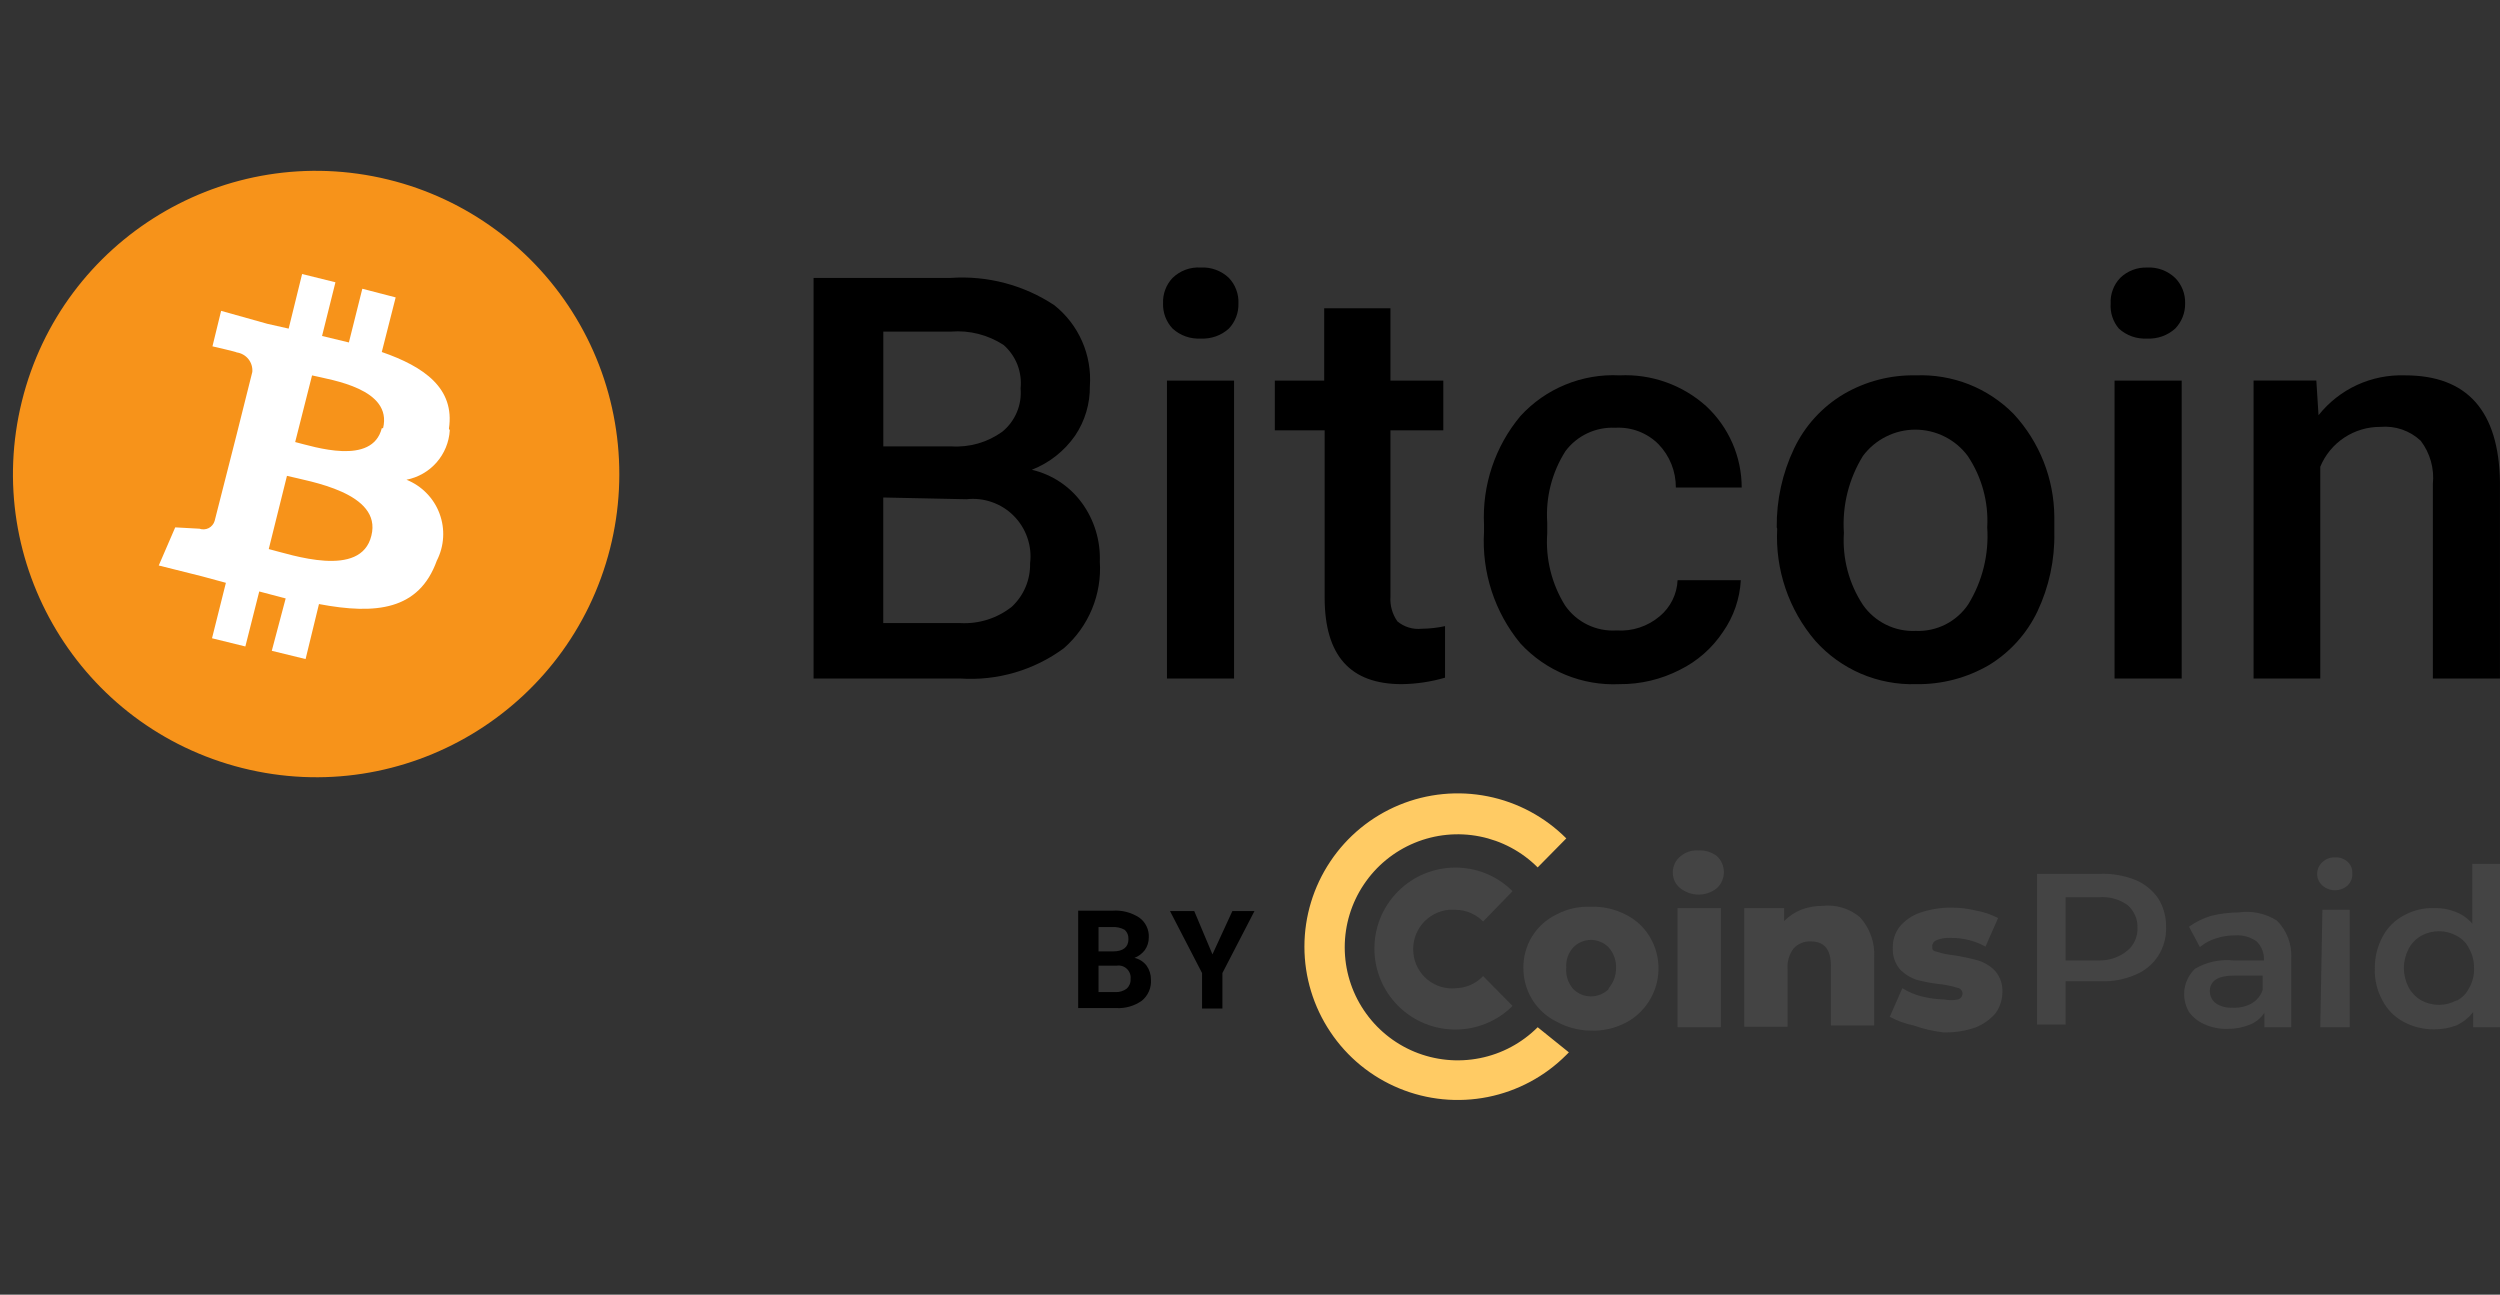
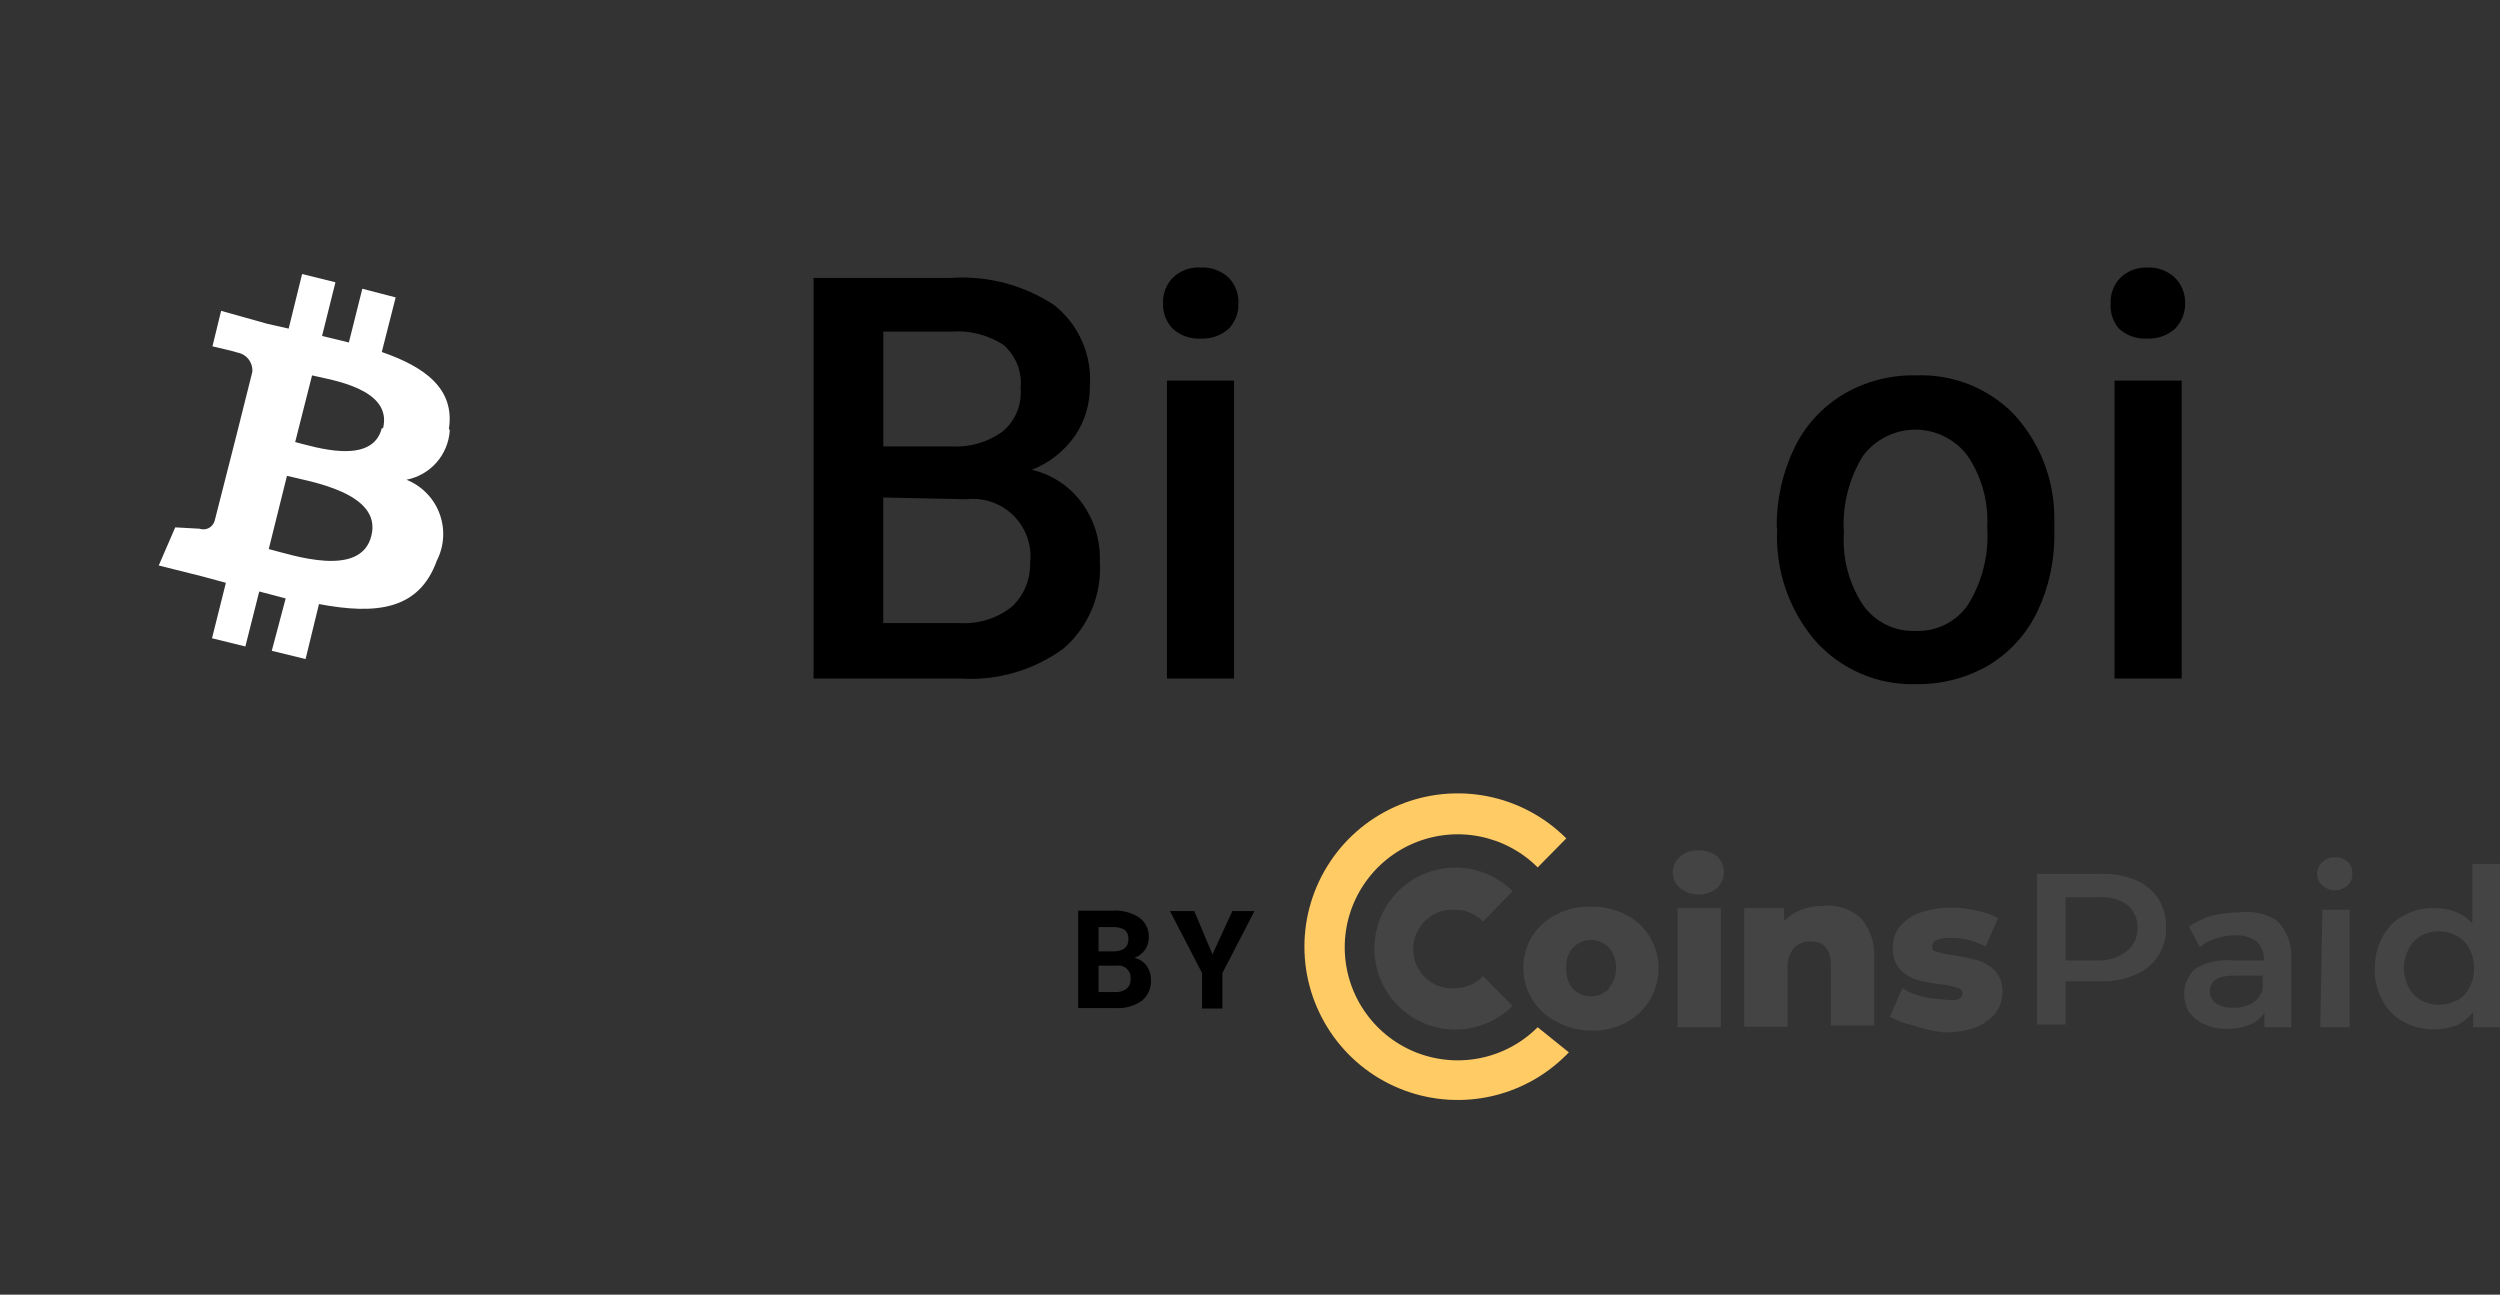
<svg xmlns="http://www.w3.org/2000/svg" width="56" height="29" viewBox="0 0 56 29" fill="none">
  <rect x="0" y="0" width="56" height="29" fill="#333333" stroke="none" />
  <path d="M18.224 15.199V6.225H21.299C22.118 6.169 22.933 6.384 23.617 6.837C23.887 7.052 24.101 7.329 24.239 7.645C24.378 7.961 24.438 8.306 24.413 8.651C24.418 9.044 24.303 9.43 24.083 9.757C23.843 10.103 23.505 10.369 23.113 10.523C23.566 10.629 23.965 10.894 24.238 11.27C24.513 11.65 24.653 12.111 24.636 12.58C24.66 12.943 24.6 13.307 24.46 13.644C24.321 13.98 24.105 14.28 23.831 14.52C23.163 15.013 22.341 15.254 21.512 15.199H18.224ZM19.785 9.999H21.309C21.717 10.025 22.122 9.909 22.453 9.669C22.595 9.553 22.706 9.404 22.777 9.235C22.849 9.066 22.877 8.882 22.861 8.699C22.88 8.519 22.855 8.337 22.79 8.168C22.724 8 22.618 7.849 22.483 7.729C22.132 7.5 21.716 7.394 21.299 7.428H19.786V9.999L19.785 9.999ZM19.785 11.144V13.957H21.512C21.929 13.98 22.34 13.849 22.667 13.589C22.799 13.465 22.904 13.314 22.974 13.147C23.044 12.98 23.078 12.8 23.074 12.618C23.098 12.425 23.077 12.229 23.013 12.045C22.95 11.861 22.846 11.694 22.709 11.556C22.572 11.417 22.405 11.312 22.221 11.248C22.038 11.183 21.842 11.161 21.648 11.183L19.785 11.144ZM26.053 6.798C26.048 6.693 26.064 6.588 26.101 6.49C26.137 6.391 26.194 6.301 26.266 6.225C26.349 6.145 26.448 6.082 26.556 6.042C26.665 6.002 26.781 5.985 26.896 5.993C27.012 5.986 27.128 6.003 27.236 6.044C27.345 6.084 27.444 6.146 27.527 6.225C27.6 6.301 27.656 6.391 27.692 6.49C27.729 6.588 27.746 6.693 27.741 6.798C27.744 6.901 27.727 7.004 27.69 7.1C27.653 7.197 27.598 7.285 27.527 7.36C27.442 7.437 27.342 7.497 27.234 7.535C27.126 7.573 27.011 7.59 26.896 7.584C26.782 7.59 26.667 7.574 26.559 7.536C26.45 7.497 26.351 7.438 26.266 7.36C26.195 7.285 26.14 7.197 26.103 7.1C26.067 7.004 26.049 6.901 26.052 6.798H26.053ZM27.643 15.199H26.14V8.525H27.643V15.199Z" fill="black" />
-   <path fill-rule="evenodd" clip-rule="evenodd" d="M31.146 6.905V8.525H32.33V9.64H31.146V13.366C31.133 13.562 31.188 13.758 31.302 13.919C31.376 13.981 31.463 14.028 31.556 14.056C31.65 14.085 31.748 14.094 31.845 14.084C32.021 14.082 32.197 14.063 32.369 14.025V15.18C32.053 15.272 31.727 15.321 31.399 15.325C30.244 15.325 29.672 14.685 29.672 13.385V9.64H28.556V8.525H29.662V6.905L31.146 6.905ZM36.21 14.122C36.563 14.146 36.911 14.031 37.18 13.802C37.299 13.703 37.395 13.58 37.464 13.441C37.532 13.303 37.571 13.151 37.578 12.997H38.994C38.972 13.411 38.834 13.811 38.597 14.151C38.355 14.517 38.02 14.812 37.627 15.005C37.209 15.219 36.747 15.329 36.278 15.325C35.864 15.345 35.45 15.273 35.066 15.115C34.683 14.958 34.338 14.718 34.057 14.413C33.479 13.712 33.188 12.818 33.242 11.911V11.755C33.198 10.87 33.489 10.001 34.057 9.32C34.337 9.014 34.681 8.773 35.065 8.616C35.449 8.458 35.863 8.387 36.278 8.408C36.99 8.373 37.688 8.621 38.218 9.097C38.469 9.33 38.669 9.613 38.806 9.926C38.943 10.24 39.014 10.579 39.014 10.921H37.539C37.541 10.559 37.402 10.211 37.151 9.951C37.025 9.824 36.873 9.726 36.706 9.662C36.539 9.599 36.36 9.571 36.181 9.582C35.967 9.571 35.752 9.613 35.558 9.705C35.363 9.796 35.194 9.934 35.066 10.106C34.763 10.583 34.62 11.143 34.658 11.707V11.949C34.618 12.514 34.757 13.078 35.056 13.56C35.183 13.745 35.356 13.895 35.559 13.993C35.761 14.092 35.986 14.136 36.21 14.122L36.21 14.122Z" fill="black" />
  <path d="M39.799 11.813C39.792 11.203 39.925 10.599 40.187 10.048C40.429 9.538 40.817 9.113 41.303 8.825C41.791 8.541 42.348 8.396 42.913 8.408C43.319 8.392 43.723 8.46 44.101 8.608C44.478 8.757 44.82 8.983 45.105 9.272C45.687 9.901 46.012 10.724 46.017 11.581V11.93C46.029 12.54 45.899 13.144 45.639 13.695C45.401 14.193 45.024 14.611 44.553 14.898C44.058 15.186 43.495 15.334 42.923 15.325C42.498 15.338 42.076 15.258 41.685 15.091C41.295 14.923 40.946 14.672 40.663 14.355C40.067 13.658 39.762 12.758 39.809 11.843L39.799 11.813ZM41.303 11.94C41.267 12.509 41.416 13.074 41.73 13.55C41.862 13.739 42.04 13.891 42.247 13.993C42.453 14.095 42.683 14.143 42.913 14.132C43.143 14.142 43.372 14.092 43.577 13.989C43.782 13.885 43.958 13.731 44.087 13.54C44.406 13.023 44.555 12.419 44.514 11.813C44.546 11.247 44.393 10.685 44.077 10.213C43.941 10.03 43.764 9.882 43.56 9.78C43.356 9.677 43.131 9.624 42.903 9.624C42.675 9.624 42.451 9.677 42.247 9.78C42.043 9.882 41.866 10.03 41.73 10.213C41.413 10.727 41.263 11.327 41.303 11.93V11.94ZM47.279 6.798C47.273 6.693 47.29 6.588 47.327 6.49C47.363 6.392 47.419 6.302 47.492 6.226C47.571 6.148 47.666 6.088 47.769 6.048C47.872 6.008 47.983 5.989 48.093 5.993C48.209 5.986 48.324 6.004 48.433 6.044C48.541 6.084 48.64 6.146 48.724 6.226C48.798 6.301 48.855 6.391 48.894 6.489C48.932 6.587 48.95 6.692 48.947 6.798C48.95 7.008 48.87 7.21 48.724 7.361C48.639 7.437 48.539 7.497 48.431 7.535C48.323 7.573 48.208 7.59 48.093 7.584C47.979 7.59 47.864 7.574 47.756 7.536C47.647 7.497 47.548 7.438 47.463 7.361C47.33 7.204 47.264 7.002 47.279 6.798ZM48.87 15.199H47.366V8.525H48.87V15.199Z" fill="black" />
-   <path fill-rule="evenodd" clip-rule="evenodd" d="M51.886 8.525L51.935 9.301C52.166 9.01 52.462 8.778 52.798 8.623C53.136 8.468 53.504 8.395 53.875 8.408C55.265 8.408 55.974 9.204 55.999 10.795V15.199H54.496V10.843C54.532 10.497 54.435 10.15 54.224 9.873C54.104 9.761 53.962 9.675 53.806 9.621C53.651 9.568 53.486 9.548 53.322 9.562C53.034 9.56 52.752 9.644 52.511 9.803C52.271 9.962 52.084 10.189 51.974 10.455V15.199H50.48V8.524H51.886V8.525Z" fill="black" />
-   <path fill-rule="evenodd" clip-rule="evenodd" d="M13.665 12.288C12.744 15.916 9.062 18.116 5.431 17.205C1.8 16.295 -0.409 12.618 0.491 8.985C1.391 5.352 5.062 3.132 8.698 4.023C9.569 4.236 10.388 4.619 11.11 5.151C11.832 5.683 12.441 6.352 12.903 7.121C13.365 7.889 13.67 8.741 13.8 9.628C13.931 10.515 13.885 11.419 13.665 12.288Z" fill="#F7931A" />
  <path d="M10.056 9.602C10.192 8.699 9.503 8.214 8.552 7.885L8.863 6.662L8.116 6.468L7.815 7.671L7.214 7.526L7.514 6.323L6.767 6.138L6.466 7.361L5.991 7.254L4.953 6.963L4.759 7.758C4.759 7.758 5.312 7.885 5.302 7.894C5.405 7.909 5.499 7.962 5.564 8.043C5.629 8.124 5.66 8.227 5.652 8.331L5.302 9.728L4.808 11.668C4.798 11.703 4.781 11.735 4.758 11.762C4.736 11.79 4.707 11.812 4.676 11.829C4.644 11.845 4.609 11.855 4.573 11.857C4.538 11.86 4.502 11.855 4.468 11.843L3.925 11.813L3.556 12.667L4.526 12.91L5.06 13.055L4.749 14.297L5.496 14.481L5.807 13.249L6.399 13.405L6.088 14.578L6.845 14.763L7.145 13.531C8.426 13.773 9.386 13.666 9.784 12.56C9.867 12.398 9.916 12.22 9.926 12.038C9.937 11.856 9.909 11.674 9.845 11.503C9.782 11.333 9.683 11.177 9.555 11.047C9.428 10.916 9.274 10.814 9.105 10.746C9.366 10.695 9.603 10.559 9.779 10.359C9.954 10.159 10.059 9.906 10.075 9.64L10.056 9.602ZM8.319 11.998C8.087 12.968 6.525 12.425 6.02 12.299L6.428 10.659C6.932 10.785 8.562 11.037 8.319 11.998ZM8.552 9.592C8.339 10.436 7.039 10.009 6.612 9.902L6.99 8.409C7.437 8.515 8.795 8.709 8.581 9.592H8.552Z" fill="white" />
  <path d="M47.831 19.71C48.04 19.796 48.219 19.941 48.346 20.127C48.465 20.319 48.525 20.542 48.52 20.768C48.528 20.994 48.467 21.217 48.346 21.408C48.222 21.6 48.043 21.749 47.831 21.835C47.587 21.941 47.322 21.99 47.055 21.98H46.27V22.95H45.629V19.574H47.055C47.321 19.566 47.585 19.612 47.831 19.71ZM47.657 21.291C47.73 21.23 47.788 21.152 47.826 21.065C47.865 20.977 47.883 20.883 47.88 20.787C47.883 20.69 47.865 20.593 47.827 20.505C47.788 20.416 47.73 20.336 47.657 20.273C47.47 20.141 47.244 20.079 47.016 20.098H46.27V21.514H47.026C47.256 21.517 47.48 21.438 47.657 21.291ZM51.004 20.622C51.113 20.732 51.199 20.864 51.254 21.01C51.309 21.155 51.333 21.311 51.324 21.466V23.009H50.722V22.688C50.644 22.806 50.533 22.897 50.402 22.95C50.242 23.016 50.071 23.049 49.898 23.047C49.717 23.052 49.538 23.015 49.374 22.941C49.239 22.881 49.122 22.788 49.034 22.669C48.944 22.516 48.908 22.336 48.932 22.16C48.957 21.984 49.041 21.821 49.17 21.699C49.431 21.547 49.733 21.482 50.033 21.514H50.712C50.717 21.436 50.705 21.357 50.676 21.283C50.648 21.209 50.604 21.143 50.548 21.087C50.41 20.989 50.242 20.941 50.072 20.952C49.924 20.951 49.777 20.974 49.636 21.02C49.505 21.061 49.383 21.127 49.277 21.214L49.034 20.758C49.185 20.65 49.352 20.568 49.529 20.515C49.732 20.465 49.941 20.439 50.15 20.438C50.447 20.395 50.75 20.461 51.004 20.622ZM50.422 22.485C50.545 22.418 50.639 22.307 50.684 22.174V21.854H50.033C49.684 21.854 49.5 21.97 49.5 22.203C49.5 22.31 49.55 22.411 49.636 22.475C49.745 22.546 49.874 22.581 50.004 22.572C50.149 22.582 50.293 22.552 50.422 22.485ZM52.022 19.836C51.985 19.803 51.955 19.763 51.935 19.718C51.914 19.673 51.904 19.624 51.904 19.574C51.904 19.525 51.914 19.476 51.935 19.431C51.955 19.386 51.985 19.345 52.022 19.312C52.059 19.276 52.103 19.248 52.152 19.23C52.2 19.212 52.252 19.203 52.303 19.206C52.354 19.203 52.406 19.209 52.454 19.226C52.502 19.243 52.547 19.269 52.585 19.303C52.656 19.366 52.696 19.459 52.692 19.555C52.696 19.607 52.688 19.659 52.67 19.708C52.652 19.756 52.623 19.8 52.585 19.836C52.507 19.904 52.407 19.942 52.304 19.942C52.2 19.942 52.1 19.904 52.022 19.836ZM52.022 20.38H52.633V23.009H51.974L52.022 20.38ZM56 19.351V23.009H55.398V22.669C55.299 22.8 55.169 22.903 55.02 22.97C54.865 23.028 54.7 23.057 54.535 23.057C54.295 23.061 54.058 23.005 53.846 22.892C53.643 22.786 53.477 22.62 53.371 22.417C53.245 22.192 53.185 21.937 53.196 21.68C53.195 21.436 53.255 21.196 53.371 20.981C53.477 20.778 53.643 20.612 53.846 20.506C54.056 20.389 54.294 20.332 54.535 20.341C54.698 20.337 54.859 20.366 55.01 20.428C55.153 20.483 55.28 20.573 55.379 20.69V19.351H56ZM55.029 22.417C55.153 22.353 55.252 22.251 55.311 22.126C55.389 21.99 55.426 21.835 55.418 21.68C55.42 21.53 55.383 21.383 55.311 21.253C55.252 21.127 55.153 21.025 55.029 20.962C54.908 20.895 54.771 20.859 54.632 20.859C54.493 20.859 54.356 20.895 54.234 20.962C54.115 21.03 54.017 21.131 53.953 21.253C53.885 21.385 53.848 21.531 53.846 21.68C53.847 21.831 53.883 21.981 53.953 22.116C54.017 22.237 54.115 22.338 54.234 22.407C54.356 22.474 54.493 22.509 54.632 22.509C54.771 22.509 54.908 22.474 55.029 22.407V22.417ZM37.636 19.894C37.584 19.852 37.542 19.799 37.513 19.739C37.485 19.678 37.47 19.612 37.471 19.545C37.47 19.477 37.485 19.409 37.513 19.347C37.542 19.285 37.584 19.23 37.636 19.186C37.748 19.089 37.895 19.04 38.043 19.05C38.193 19.042 38.341 19.086 38.46 19.177C38.509 19.223 38.548 19.278 38.574 19.34C38.601 19.402 38.615 19.468 38.615 19.535C38.615 19.603 38.601 19.669 38.574 19.731C38.548 19.793 38.509 19.848 38.46 19.894C38.343 19.988 38.198 20.039 38.048 20.039C37.898 20.039 37.753 19.988 37.636 19.894ZM37.577 20.341H38.547V23.009H37.577V20.341Z" fill="#444444" />
  <path fill-rule="evenodd" clip-rule="evenodd" d="M41.662 20.544C41.773 20.666 41.858 20.808 41.913 20.963C41.968 21.118 41.992 21.283 41.982 21.447V22.97H41.012V21.631C41.012 21.272 40.867 21.088 40.566 21.088C40.494 21.084 40.422 21.095 40.355 21.122C40.288 21.149 40.227 21.19 40.178 21.243C40.075 21.379 40.027 21.548 40.042 21.718V22.999H39.072V20.341H39.964V20.632C40.072 20.523 40.201 20.437 40.343 20.379C40.494 20.321 40.656 20.291 40.818 20.292C40.968 20.275 41.121 20.288 41.266 20.331C41.411 20.375 41.546 20.447 41.662 20.544ZM42.865 22.97C42.678 22.933 42.498 22.867 42.331 22.776L42.613 22.135C42.747 22.22 42.895 22.283 43.049 22.32C43.211 22.361 43.377 22.384 43.544 22.388C43.65 22.408 43.758 22.408 43.864 22.388C43.892 22.378 43.917 22.359 43.934 22.335C43.952 22.311 43.961 22.282 43.961 22.252C43.959 22.221 43.947 22.191 43.925 22.168C43.904 22.145 43.876 22.13 43.845 22.126C43.727 22.09 43.607 22.064 43.486 22.048C43.303 22.03 43.121 21.997 42.943 21.951C42.795 21.904 42.661 21.821 42.555 21.708C42.445 21.575 42.39 21.405 42.399 21.233C42.394 21.066 42.445 20.902 42.545 20.767C42.664 20.621 42.822 20.51 43.001 20.447C43.225 20.37 43.462 20.33 43.699 20.331C43.892 20.329 44.084 20.352 44.272 20.399C44.441 20.429 44.604 20.484 44.757 20.564L44.475 21.204C44.238 21.073 43.97 21.006 43.699 21.01C43.59 21.002 43.481 21.019 43.379 21.059C43.351 21.069 43.327 21.087 43.309 21.111C43.292 21.136 43.282 21.165 43.282 21.194C43.282 21.262 43.282 21.301 43.389 21.32C43.512 21.36 43.639 21.386 43.767 21.398C43.95 21.427 44.132 21.465 44.31 21.514C44.454 21.559 44.584 21.639 44.689 21.747C44.803 21.878 44.863 22.049 44.854 22.223C44.853 22.393 44.799 22.56 44.699 22.698C44.575 22.841 44.419 22.951 44.242 23.018C44.012 23.097 43.768 23.133 43.525 23.125C43.3 23.098 43.078 23.046 42.865 22.97Z" fill="#444444" />
  <path fill-rule="evenodd" clip-rule="evenodd" d="M34.444 23.01C34.09 23.364 33.639 23.606 33.148 23.703C32.657 23.801 32.148 23.751 31.685 23.56C31.222 23.368 30.827 23.044 30.549 22.627C30.27 22.211 30.122 21.721 30.122 21.22C30.122 20.72 30.27 20.23 30.549 19.814C30.827 19.397 31.222 19.073 31.685 18.881C32.148 18.689 32.657 18.639 33.148 18.737C33.639 18.835 34.09 19.076 34.444 19.43L35.085 18.78C34.605 18.299 33.993 17.971 33.327 17.838C32.66 17.705 31.969 17.772 31.341 18.032C30.713 18.292 30.176 18.732 29.799 19.297C29.421 19.862 29.219 20.526 29.219 21.206C29.219 21.885 29.421 22.55 29.799 23.114C30.176 23.68 30.713 24.12 31.341 24.379C31.969 24.639 32.66 24.706 33.327 24.573C33.993 24.44 34.605 24.112 35.085 23.631L35.143 23.573L34.444 23.01Z" fill="url(#paint0_linear_10096_60164)" />
  <path fill-rule="evenodd" clip-rule="evenodd" d="M32.63 22.135C32.514 22.149 32.397 22.139 32.286 22.107C32.174 22.074 32.07 22.02 31.979 21.947C31.889 21.873 31.814 21.783 31.759 21.68C31.704 21.578 31.671 21.465 31.66 21.35C31.648 21.234 31.659 21.116 31.692 21.005C31.726 20.893 31.781 20.789 31.855 20.699C31.929 20.608 32.02 20.534 32.123 20.479C32.226 20.424 32.339 20.39 32.455 20.38H32.61C32.841 20.383 33.06 20.477 33.222 20.642L33.881 19.962C33.172 19.256 32.025 19.258 31.317 19.966C30.61 20.674 30.61 21.821 31.317 22.53C32.025 23.238 33.172 23.239 33.881 22.533L33.222 21.864C33.068 22.028 32.855 22.125 32.63 22.135H32.63Z" fill="#444444" />
  <path d="M34.861 22.882C34.638 22.771 34.45 22.599 34.32 22.387C34.19 22.174 34.122 21.929 34.124 21.679C34.121 21.431 34.189 21.187 34.319 20.976C34.45 20.764 34.638 20.595 34.861 20.486C35.097 20.361 35.361 20.301 35.628 20.311C35.9 20.301 36.171 20.361 36.413 20.486C36.634 20.594 36.819 20.762 36.947 20.971C37.046 21.132 37.11 21.311 37.137 21.498C37.163 21.685 37.151 21.875 37.101 22.057C37.051 22.239 36.964 22.409 36.846 22.555C36.728 22.703 36.581 22.824 36.413 22.911C36.171 23.036 35.9 23.096 35.628 23.086C35.359 23.082 35.096 23.012 34.861 22.882ZM36.035 22.135C36.144 22.008 36.202 21.846 36.2 21.679C36.205 21.512 36.146 21.349 36.035 21.223C35.984 21.17 35.922 21.127 35.853 21.098C35.785 21.069 35.712 21.054 35.637 21.054C35.563 21.054 35.49 21.069 35.421 21.098C35.353 21.127 35.291 21.17 35.24 21.223C35.184 21.285 35.142 21.357 35.115 21.435C35.089 21.514 35.078 21.597 35.084 21.679C35.077 21.765 35.087 21.851 35.114 21.933C35.14 22.014 35.183 22.09 35.24 22.155C35.345 22.26 35.488 22.319 35.637 22.319C35.787 22.319 35.93 22.26 36.035 22.155V22.135Z" fill="#444444" />
  <path d="M24.151 22.581V20.399H24.918C25.13 20.383 25.341 20.438 25.519 20.554C25.59 20.604 25.646 20.672 25.683 20.75C25.721 20.828 25.738 20.914 25.733 21C25.733 21.101 25.703 21.199 25.645 21.281C25.585 21.36 25.505 21.421 25.413 21.456C25.521 21.481 25.617 21.543 25.684 21.631C25.748 21.722 25.782 21.83 25.781 21.941C25.788 22.031 25.773 22.121 25.737 22.204C25.702 22.286 25.647 22.359 25.577 22.416C25.41 22.534 25.209 22.592 25.005 22.581L24.151 22.581ZM24.607 21.311H24.937C25.16 21.311 25.277 21.213 25.277 21.039C25.279 20.999 25.273 20.959 25.258 20.922C25.243 20.885 25.219 20.852 25.189 20.826C25.106 20.781 25.012 20.76 24.918 20.767H24.607V21.311ZM24.607 21.631V22.223H24.986C25.076 22.227 25.165 22.2 25.238 22.145C25.268 22.118 25.291 22.085 25.306 22.048C25.321 22.011 25.328 21.971 25.325 21.931C25.33 21.89 25.326 21.848 25.311 21.808C25.297 21.769 25.274 21.733 25.244 21.704C25.214 21.675 25.178 21.653 25.138 21.64C25.098 21.628 25.056 21.624 25.015 21.631H24.607Z" fill="black" />
  <path fill-rule="evenodd" clip-rule="evenodd" d="M27.159 21.378L27.605 20.408H28.1L27.382 21.796V22.591H26.926V21.796L26.208 20.408H26.751L27.159 21.378Z" fill="black" />
  <defs>
    <linearGradient id="paint0_linear_10096_60164" x1="129.749" y1="130.31" x2="674.297" y2="535.354" gradientUnits="userSpaceOnUse">
      <stop stop-color="#FFCB64" />
      <stop offset="0.01" stop-color="#FEC763" />
      <stop offset="0.17" stop-color="#F89D56" />
      <stop offset="0.33" stop-color="#F27B4C" />
      <stop offset="0.49" stop-color="#EE6044" />
      <stop offset="0.65" stop-color="#EB4D3E" />
      <stop offset="0.82" stop-color="#EA423B" />
      <stop offset="1" stop-color="#E93E3A" />
    </linearGradient>
  </defs>
</svg>